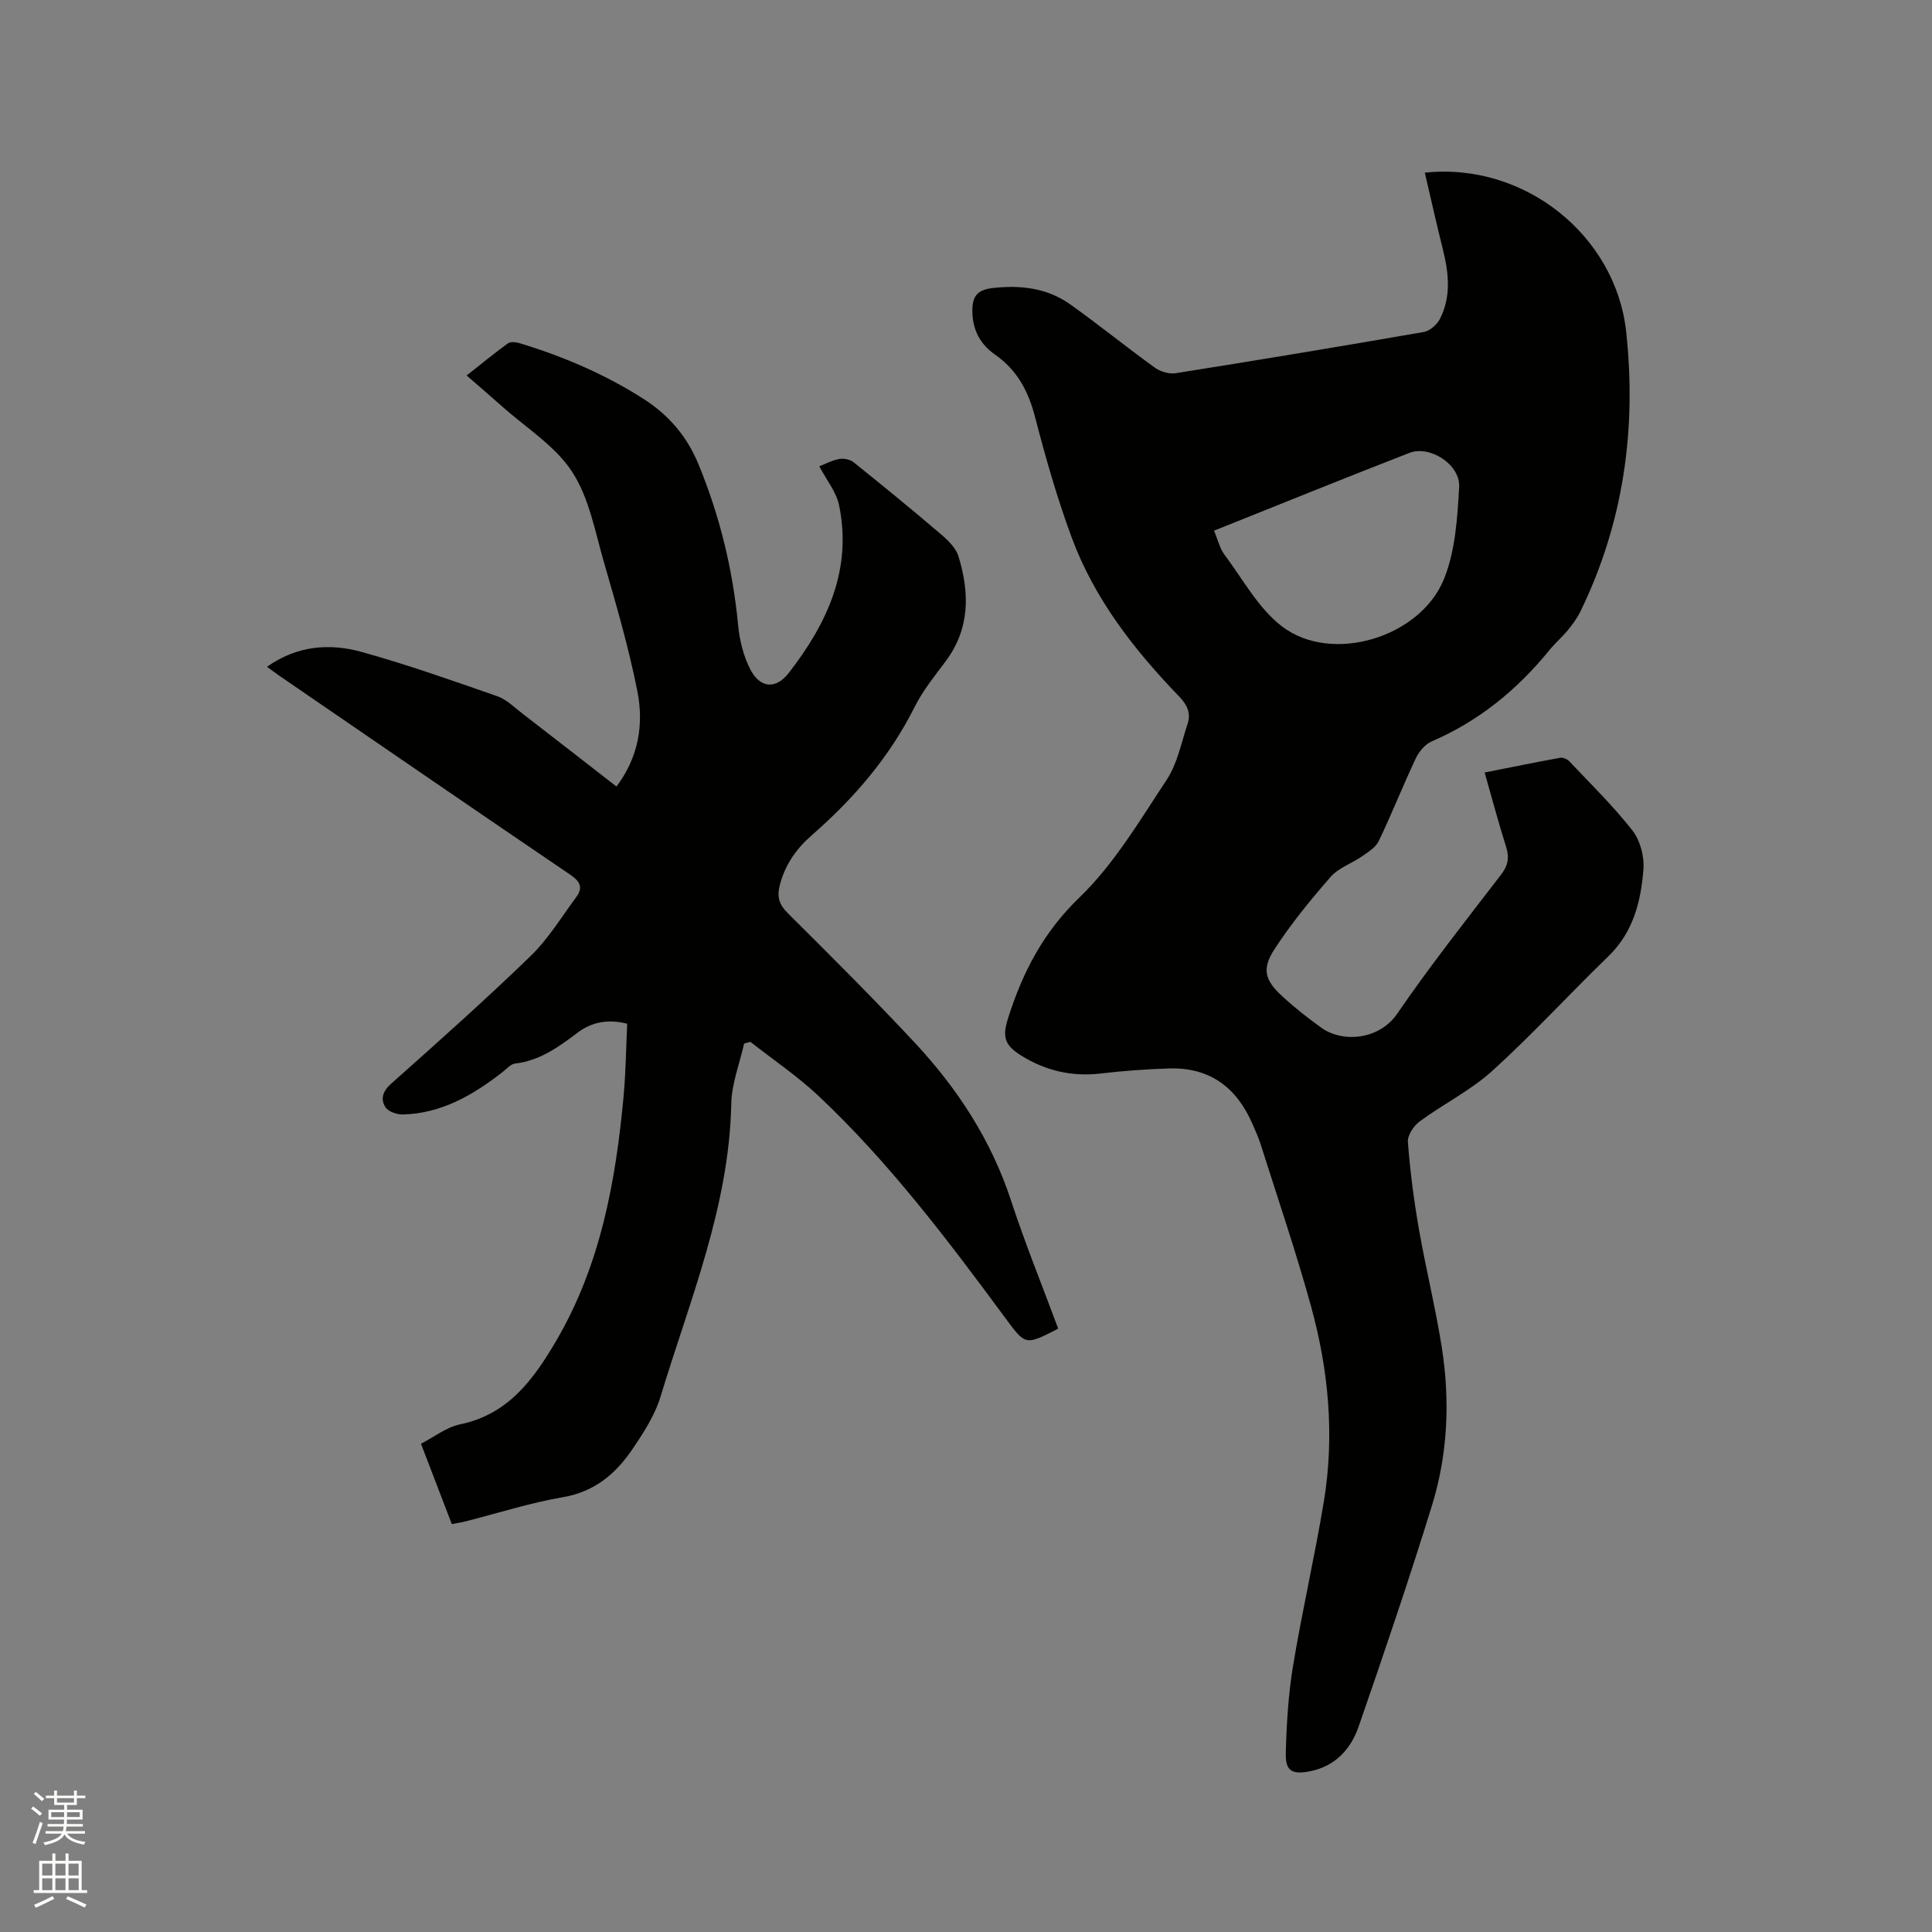
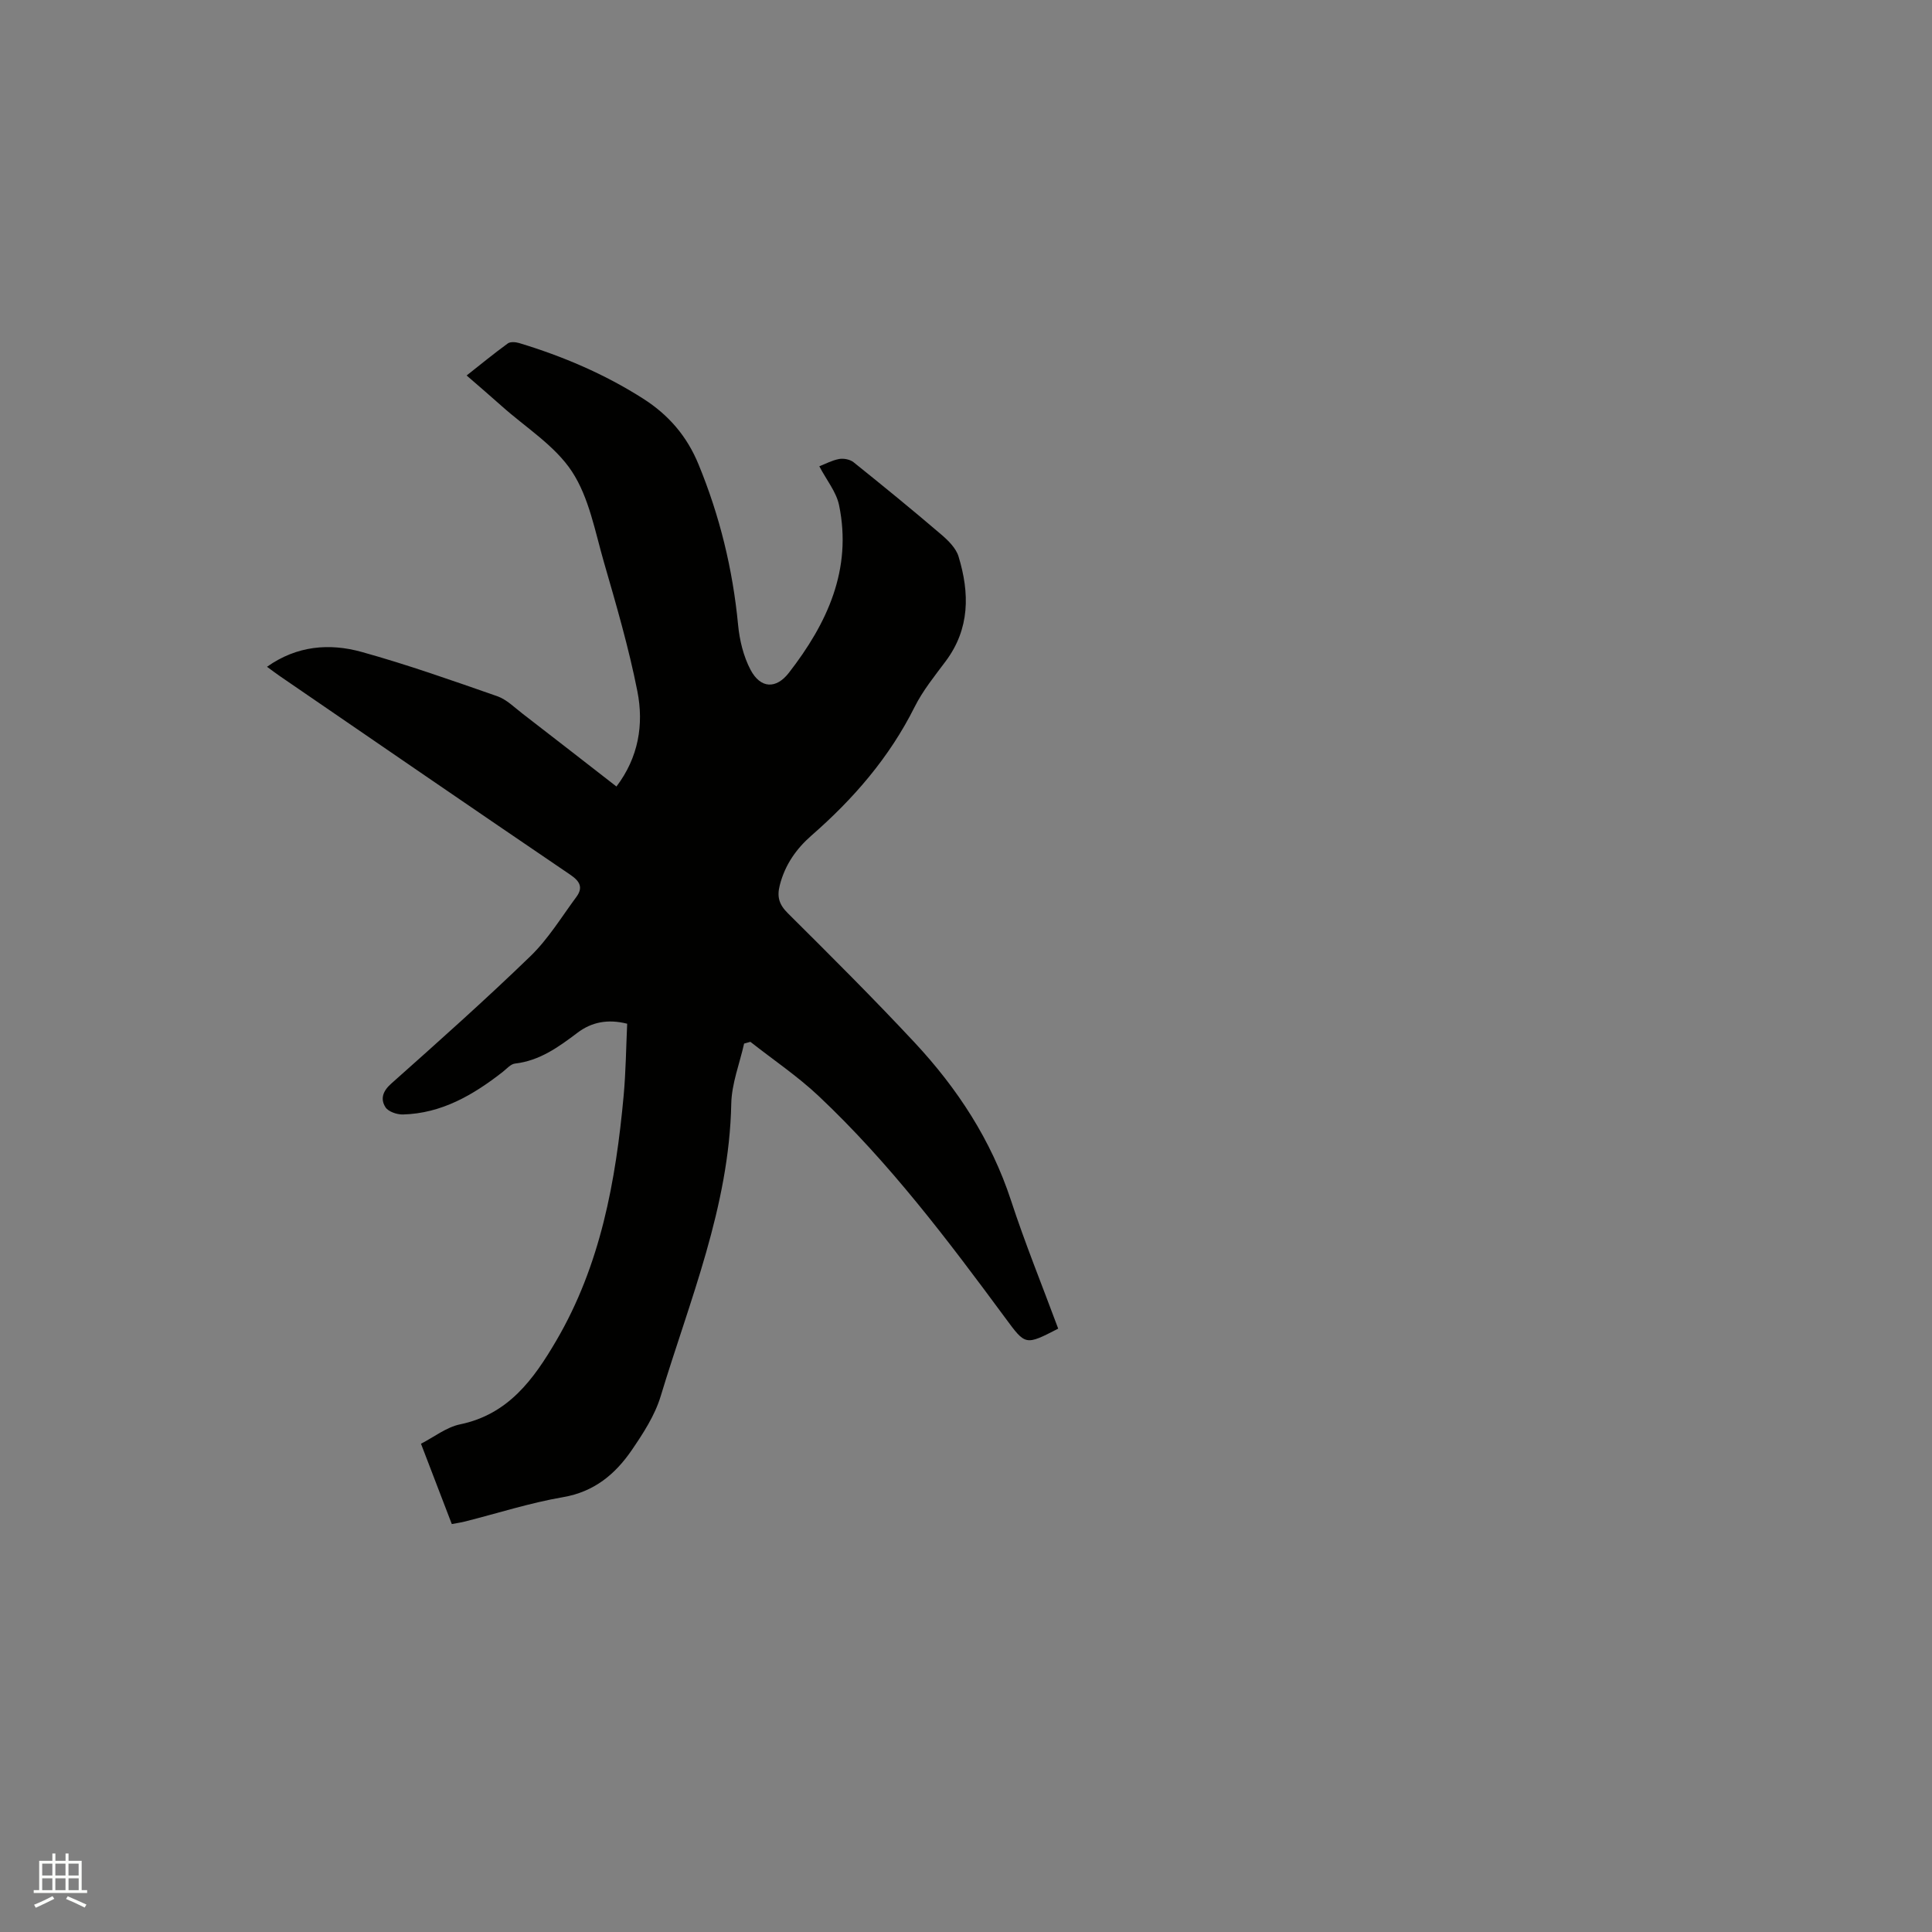
<svg xmlns="http://www.w3.org/2000/svg" enable-background="new 0 0 400 400" viewBox="0 0 400 400">
  <rect x="0" y="0" width="400" height="400" fill="#808080" stroke="none" />
-   <path d="m6.44 374.46.42-.45c.65.47 1.27.95 1.85 1.44l-.45.49c-.65-.56-1.25-1.06-1.82-1.48m.93 7.33-.63-.26c.55-1.36 1.05-2.8 1.52-4.33.19.1.38.19.59.27-.46 1.29-.95 2.73-1.48 4.32m-.38-10.38.44-.42c.43.34 1.01.82 1.74 1.44l-.49.49c-.53-.51-1.09-1.01-1.69-1.51m2.5.35h1.72v-1.04h.59v1.04h3.52v-1.04h.59v1.04h1.75v.53h-1.75v1.42h-2.03v.97h3.22v2.03h-3.24c0 .35-.01.66-.03.93h3.32v.53h-3.37c-.03.27-.08.58-.15.94h3.96v.53h-3.71c.67.92 1.93 1.48 3.79 1.68-.13.24-.23.44-.29.59-2.13-.38-3.48-1.08-4.04-2.12-.43.97-1.77 1.72-4.03 2.23-.09-.19-.2-.37-.33-.55 2.1-.42 3.37-1.03 3.81-1.83h-3.36v-.53h3.58c.08-.29.13-.61.16-.94h-3.33v-.53h3.39c.02-.27.04-.58.04-.93h-3.23v-2.03h3.25v-.97h-2.07v-1.42h-1.73zm1.12 3.44v1h2.65c.01-.3.02-.44.01-.4v-.25-.35zm1.19-2h3.52v-.91h-3.52zm4.71 2h-2.63v.59c0 .15-.01.28-.01.4h2.64z" fill="#fbfcfa" />
  <path d="m13.56 383.74h.63v1.52h2.72v6.07h1.13v.6h-11.06v-.6h1.13v-6.07h2.73v-1.52h.63v1.52h2.1v-1.52zm-2.69 8.83.38.56c-1.24.63-2.53 1.25-3.85 1.85-.1-.21-.21-.42-.34-.63 1.36-.55 2.63-1.15 3.81-1.78m-2.13-4.27h2.1v-2.45h-2.1zm0 3.04h2.1v-2.46h-2.1zm2.72-3.04h2.1v-2.45h-2.1zm0 3.04h2.1v-2.46h-2.1zm6.07 3.6c-1.41-.71-2.7-1.3-3.86-1.78l.35-.56c1.45.62 2.75 1.19 3.88 1.72zm-1.25-9.09h-2.1v2.45h2.1zm-2.09 5.49h2.1v-2.46h-2.1z" fill="#fbfcfa" />
  <g fill="#010100">
-     <path d="m294.99 35.75c20.6-2.21 39.53 12.98 41.69 32.93 2.18 20.18-.54 39.52-9.44 57.86-.68 1.4-1.63 2.7-2.62 3.91-1.21 1.47-2.68 2.73-3.88 4.21-6.66 8.17-14.58 14.65-24.34 18.85-1.36.59-2.62 2.11-3.28 3.5-2.66 5.65-4.96 11.47-7.65 17.1-.63 1.32-2.18 2.29-3.47 3.18-2.13 1.48-4.85 2.37-6.49 4.24-4.16 4.76-8.2 9.7-11.64 14.99-2.67 4.1-2.01 6.42 1.59 9.73 2.56 2.36 5.32 4.53 8.15 6.56 4.32 3.09 11.91 2.55 15.68-2.95 6.76-9.87 14.2-19.29 21.5-28.79 1.47-1.92 1.73-3.55 1.02-5.79-1.57-4.93-2.88-9.93-4.43-15.34 5.34-1.06 10.49-2.12 15.65-3.05.59-.11 1.48.31 1.92.77 4.43 4.69 9.07 9.23 13.04 14.3 1.59 2.04 2.46 5.33 2.27 7.95-.51 6.68-2.09 13.08-7.28 18.1-8.07 7.8-15.66 16.12-23.97 23.66-4.5 4.09-10.16 6.88-15.1 10.52-1.23.91-2.53 2.88-2.42 4.26.46 5.99 1.23 11.98 2.26 17.9 1.43 8.23 3.46 16.37 4.76 24.62 1.73 11.02 1.25 22.08-2.04 32.74-4.74 15.35-9.92 30.57-15.18 45.76-1.61 4.66-4.85 8.23-10.07 9.25-3.73.73-5.11-.03-5.01-3.8.16-6.02.52-12.08 1.5-18.01 1.88-11.39 4.5-22.65 6.38-34.04 2.24-13.59 1-27.12-2.63-40.32-3.11-11.32-6.92-22.45-10.46-33.65-.48-1.51-1.15-2.96-1.79-4.41-3.28-7.44-8.85-11.53-17.12-11.28-4.75.14-9.52.5-14.24 1.05-5.95.7-11.39-.59-16.4-3.7-3.6-2.23-3.94-3.99-2.69-7.91 3-9.42 7.26-17.64 14.72-24.83 7.2-6.95 12.51-15.96 18.1-24.42 2.2-3.33 2.98-7.62 4.29-11.51.75-2.23-.09-3.97-1.73-5.68-9.34-9.68-17.57-20.22-22.27-32.96-3-8.13-5.4-16.51-7.57-24.9-1.39-5.37-3.72-9.75-8.31-12.95-2.82-1.96-4.46-4.74-4.65-8.3-.18-3.47.67-5.05 4.15-5.46 5.64-.66 11.26-.06 16.04 3.34 5.96 4.24 11.64 8.86 17.57 13.14 1.14.82 2.94 1.36 4.29 1.15 17.15-2.72 34.29-5.56 51.4-8.54 1.25-.22 2.71-1.51 3.32-2.69 2.36-4.59 1.85-9.41.66-14.25-1.33-5.3-2.52-10.66-3.78-16.04zm-43.64 74.12c.8 1.88 1.18 3.64 2.16 4.96 3.85 5.14 7.07 11.22 12.03 14.95 10.28 7.72 28.56 2.22 33.45-9.97 2.33-5.82 2.75-12.57 3.11-18.95.27-4.69-6.06-8.75-10.34-7.08-13.4 5.21-26.74 10.63-40.41 16.09z" />
    <path d="m219.09 275.08c-6.85 3.53-6.76 3.47-10.97-2.23-11.91-16.13-23.99-32.14-38.64-45.94-4.36-4.1-9.39-7.49-14.12-11.21-.43.12-.87.24-1.3.36-.93 4.16-2.58 8.3-2.66 12.47-.43 21.29-8.6 40.67-14.62 60.56-1.2 3.96-3.61 7.67-5.98 11.14-3.42 4.99-7.77 8.63-14.22 9.74-6.87 1.18-13.56 3.34-20.34 5.05-.8.2-1.62.32-2.7.52-2.08-5.43-4.12-10.75-6.38-16.63 2.71-1.39 5.25-3.42 8.08-4.01 10.02-2.07 15.25-9.34 19.93-17.33 9.17-15.66 12.32-33 13.95-50.73.45-4.93.5-9.89.73-14.89-4.04-1.02-7.38-.33-10.29 1.87-3.92 2.96-7.82 5.79-12.93 6.38-.91.1-1.74 1.1-2.56 1.74-6.11 4.77-12.65 8.59-20.65 8.8-1.23.03-3.04-.58-3.62-1.51-1.06-1.67-.59-3.29 1.19-4.87 9.74-8.67 19.49-17.35 28.85-26.41 3.67-3.56 6.41-8.09 9.49-12.25 1.41-1.91.78-3.21-1.22-4.57-20.08-13.63-40.08-27.38-60.1-41.1-.86-.59-1.7-1.23-2.73-1.98 6.18-4.38 12.92-4.93 19.61-3.07 9.47 2.63 18.76 5.92 28.05 9.16 1.92.67 3.53 2.29 5.2 3.58 6.46 4.98 12.89 9.99 19.49 15.12 4.58-6.04 5.69-12.86 4.33-19.73-1.78-9.01-4.37-17.87-6.92-26.7-1.85-6.4-3.08-13.38-6.62-18.78-3.53-5.38-9.59-9.12-14.55-13.56-2.29-2.04-4.62-4.04-7.26-6.33 2.94-2.32 5.67-4.56 8.53-6.64.53-.38 1.61-.29 2.33-.08 9.06 2.74 17.7 6.42 25.71 11.53 5.26 3.36 9.06 7.77 11.45 13.61 4.39 10.67 7.08 21.7 8.18 33.18.3 3.19 1.11 6.55 2.59 9.35 2.06 3.88 5.29 4.02 7.94.59 7.91-10.2 13.13-21.36 10.38-34.69-.57-2.75-2.6-5.2-4.09-8.05 1.24-.48 2.63-1.24 4.11-1.51.94-.17 2.25.09 2.98.67 6.1 4.89 12.15 9.83 18.09 14.91 1.48 1.26 3.12 2.86 3.65 4.62 2.3 7.55 2.37 14.94-2.68 21.69-2.28 3.05-4.73 6.07-6.42 9.45-5.22 10.44-12.64 19.01-21.35 26.61-3.18 2.78-5.48 6.08-6.56 10.27-.63 2.45-.15 4.03 1.69 5.85 8.87 8.82 17.74 17.65 26.27 26.8 8.81 9.46 15.78 20.1 19.88 32.56 2.92 8.93 6.47 17.65 9.8 26.62z" />
  </g>
</svg>